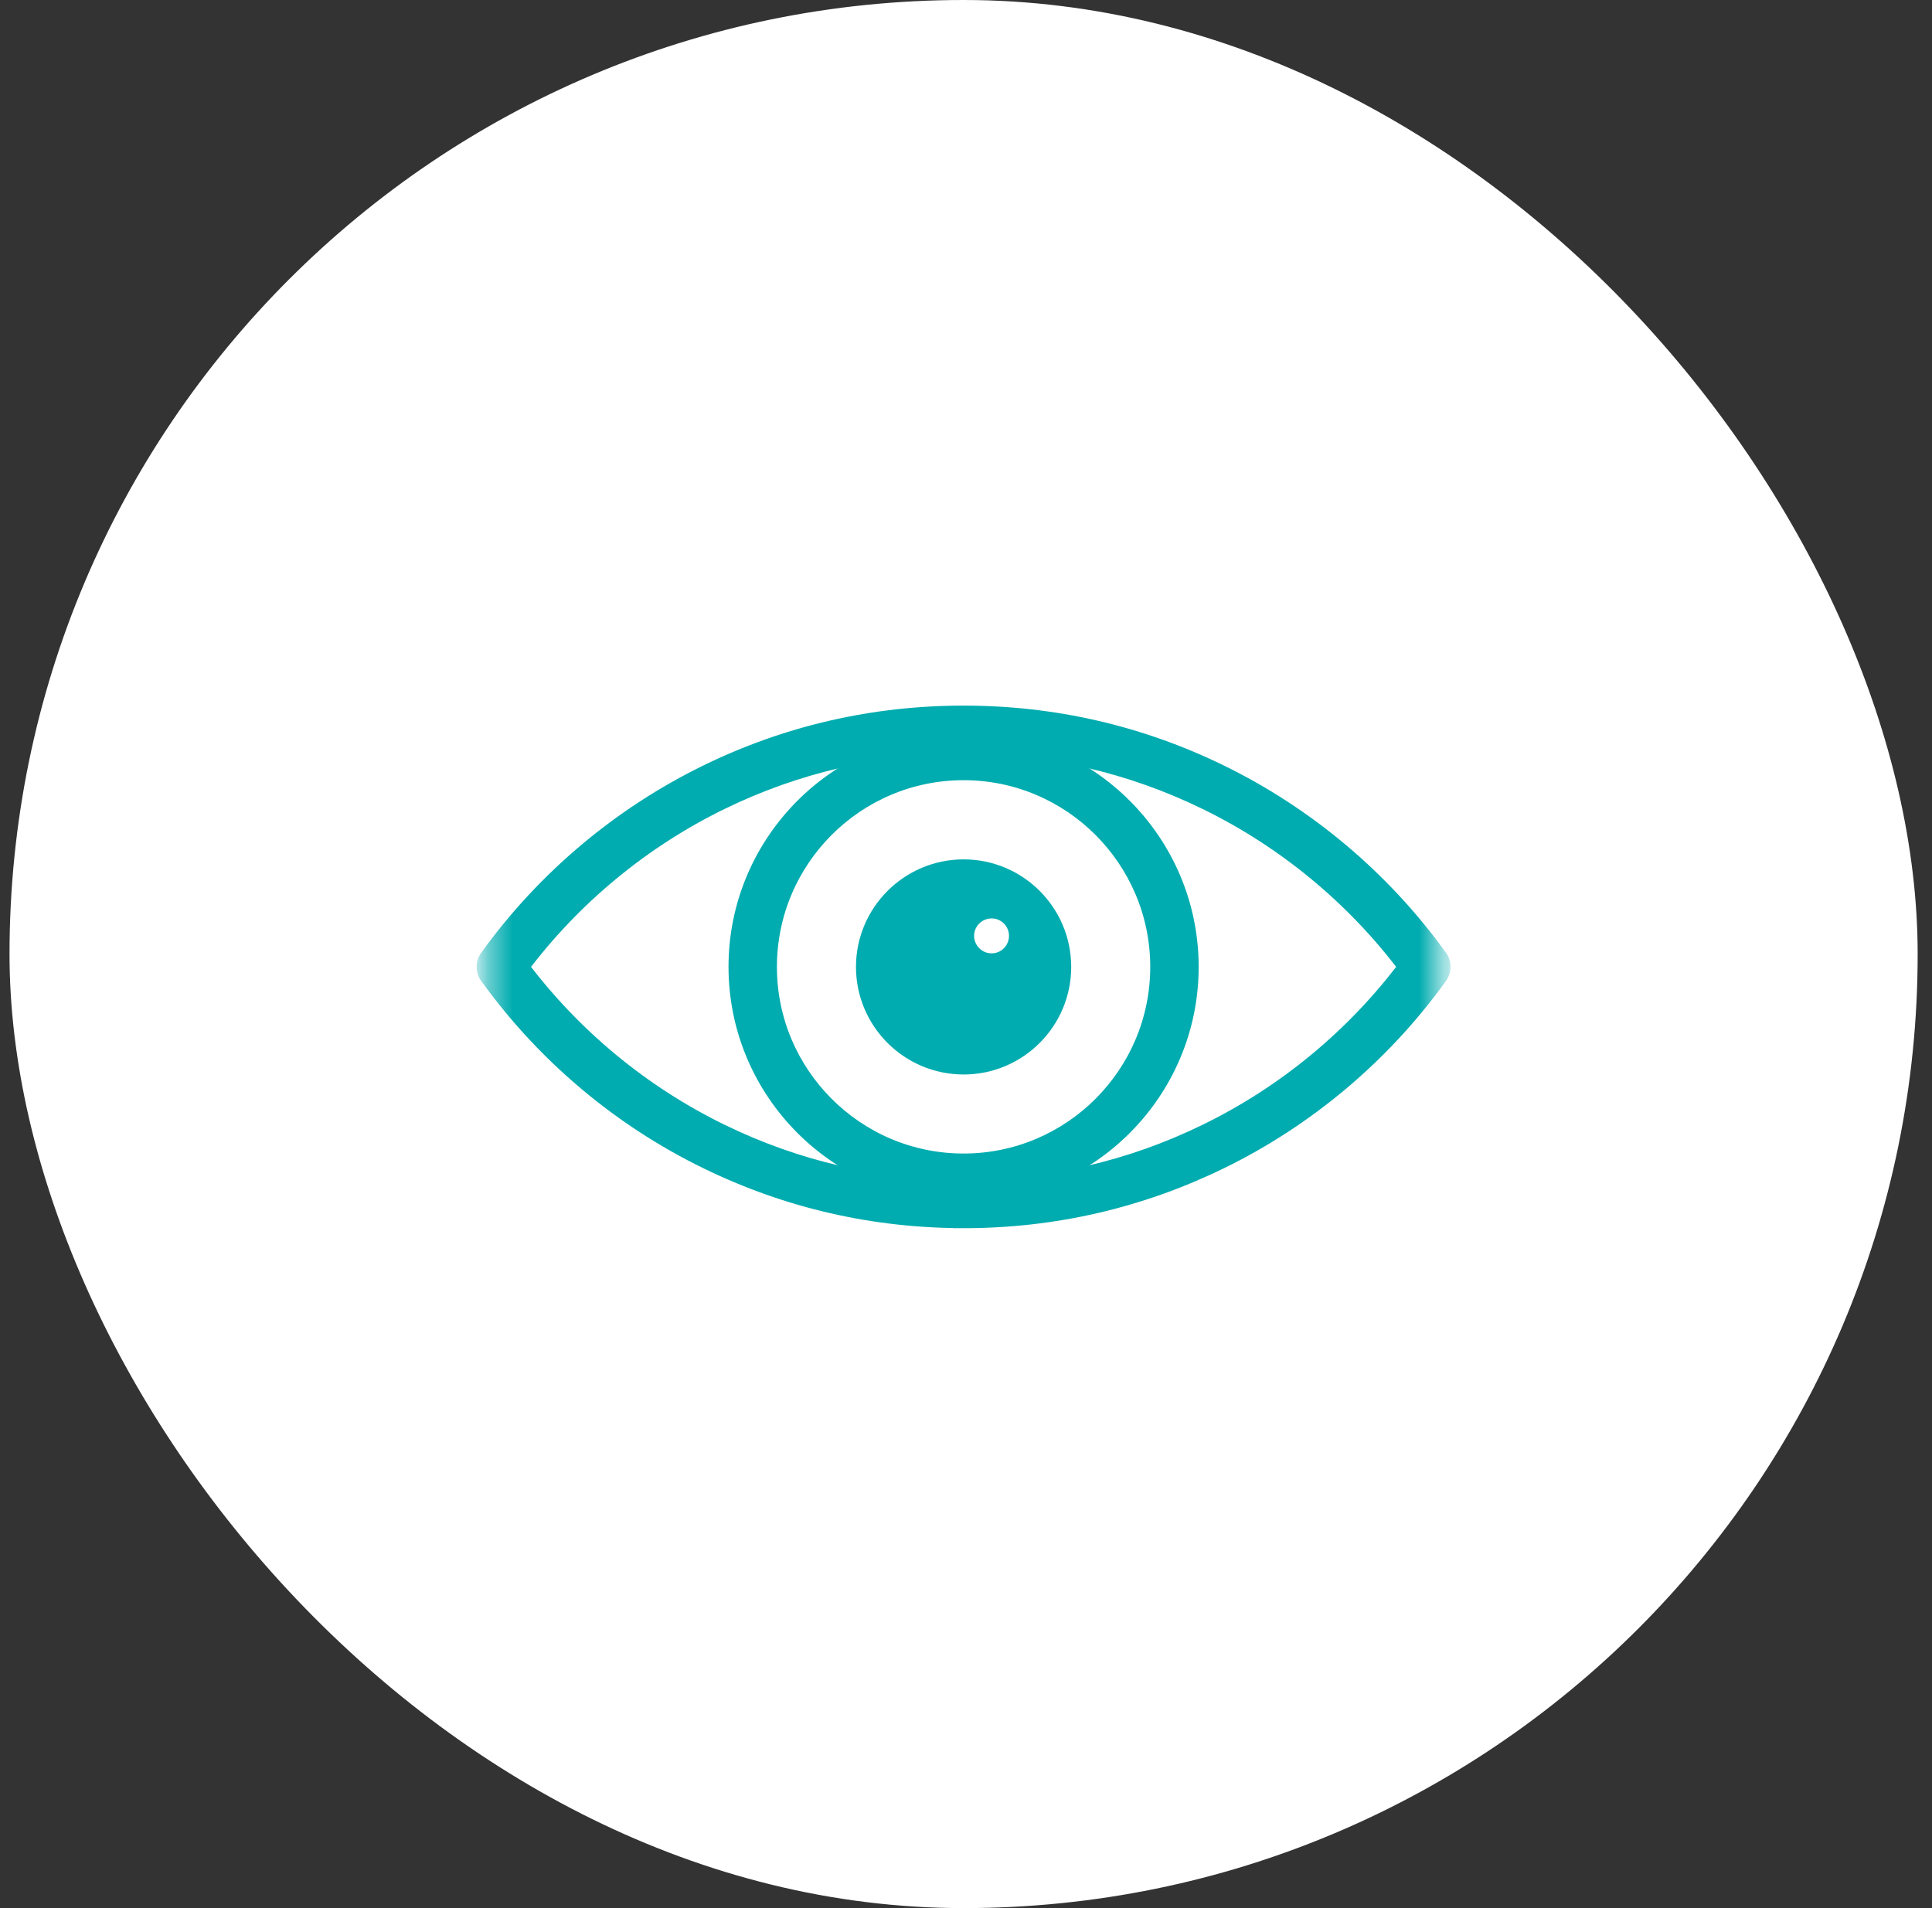
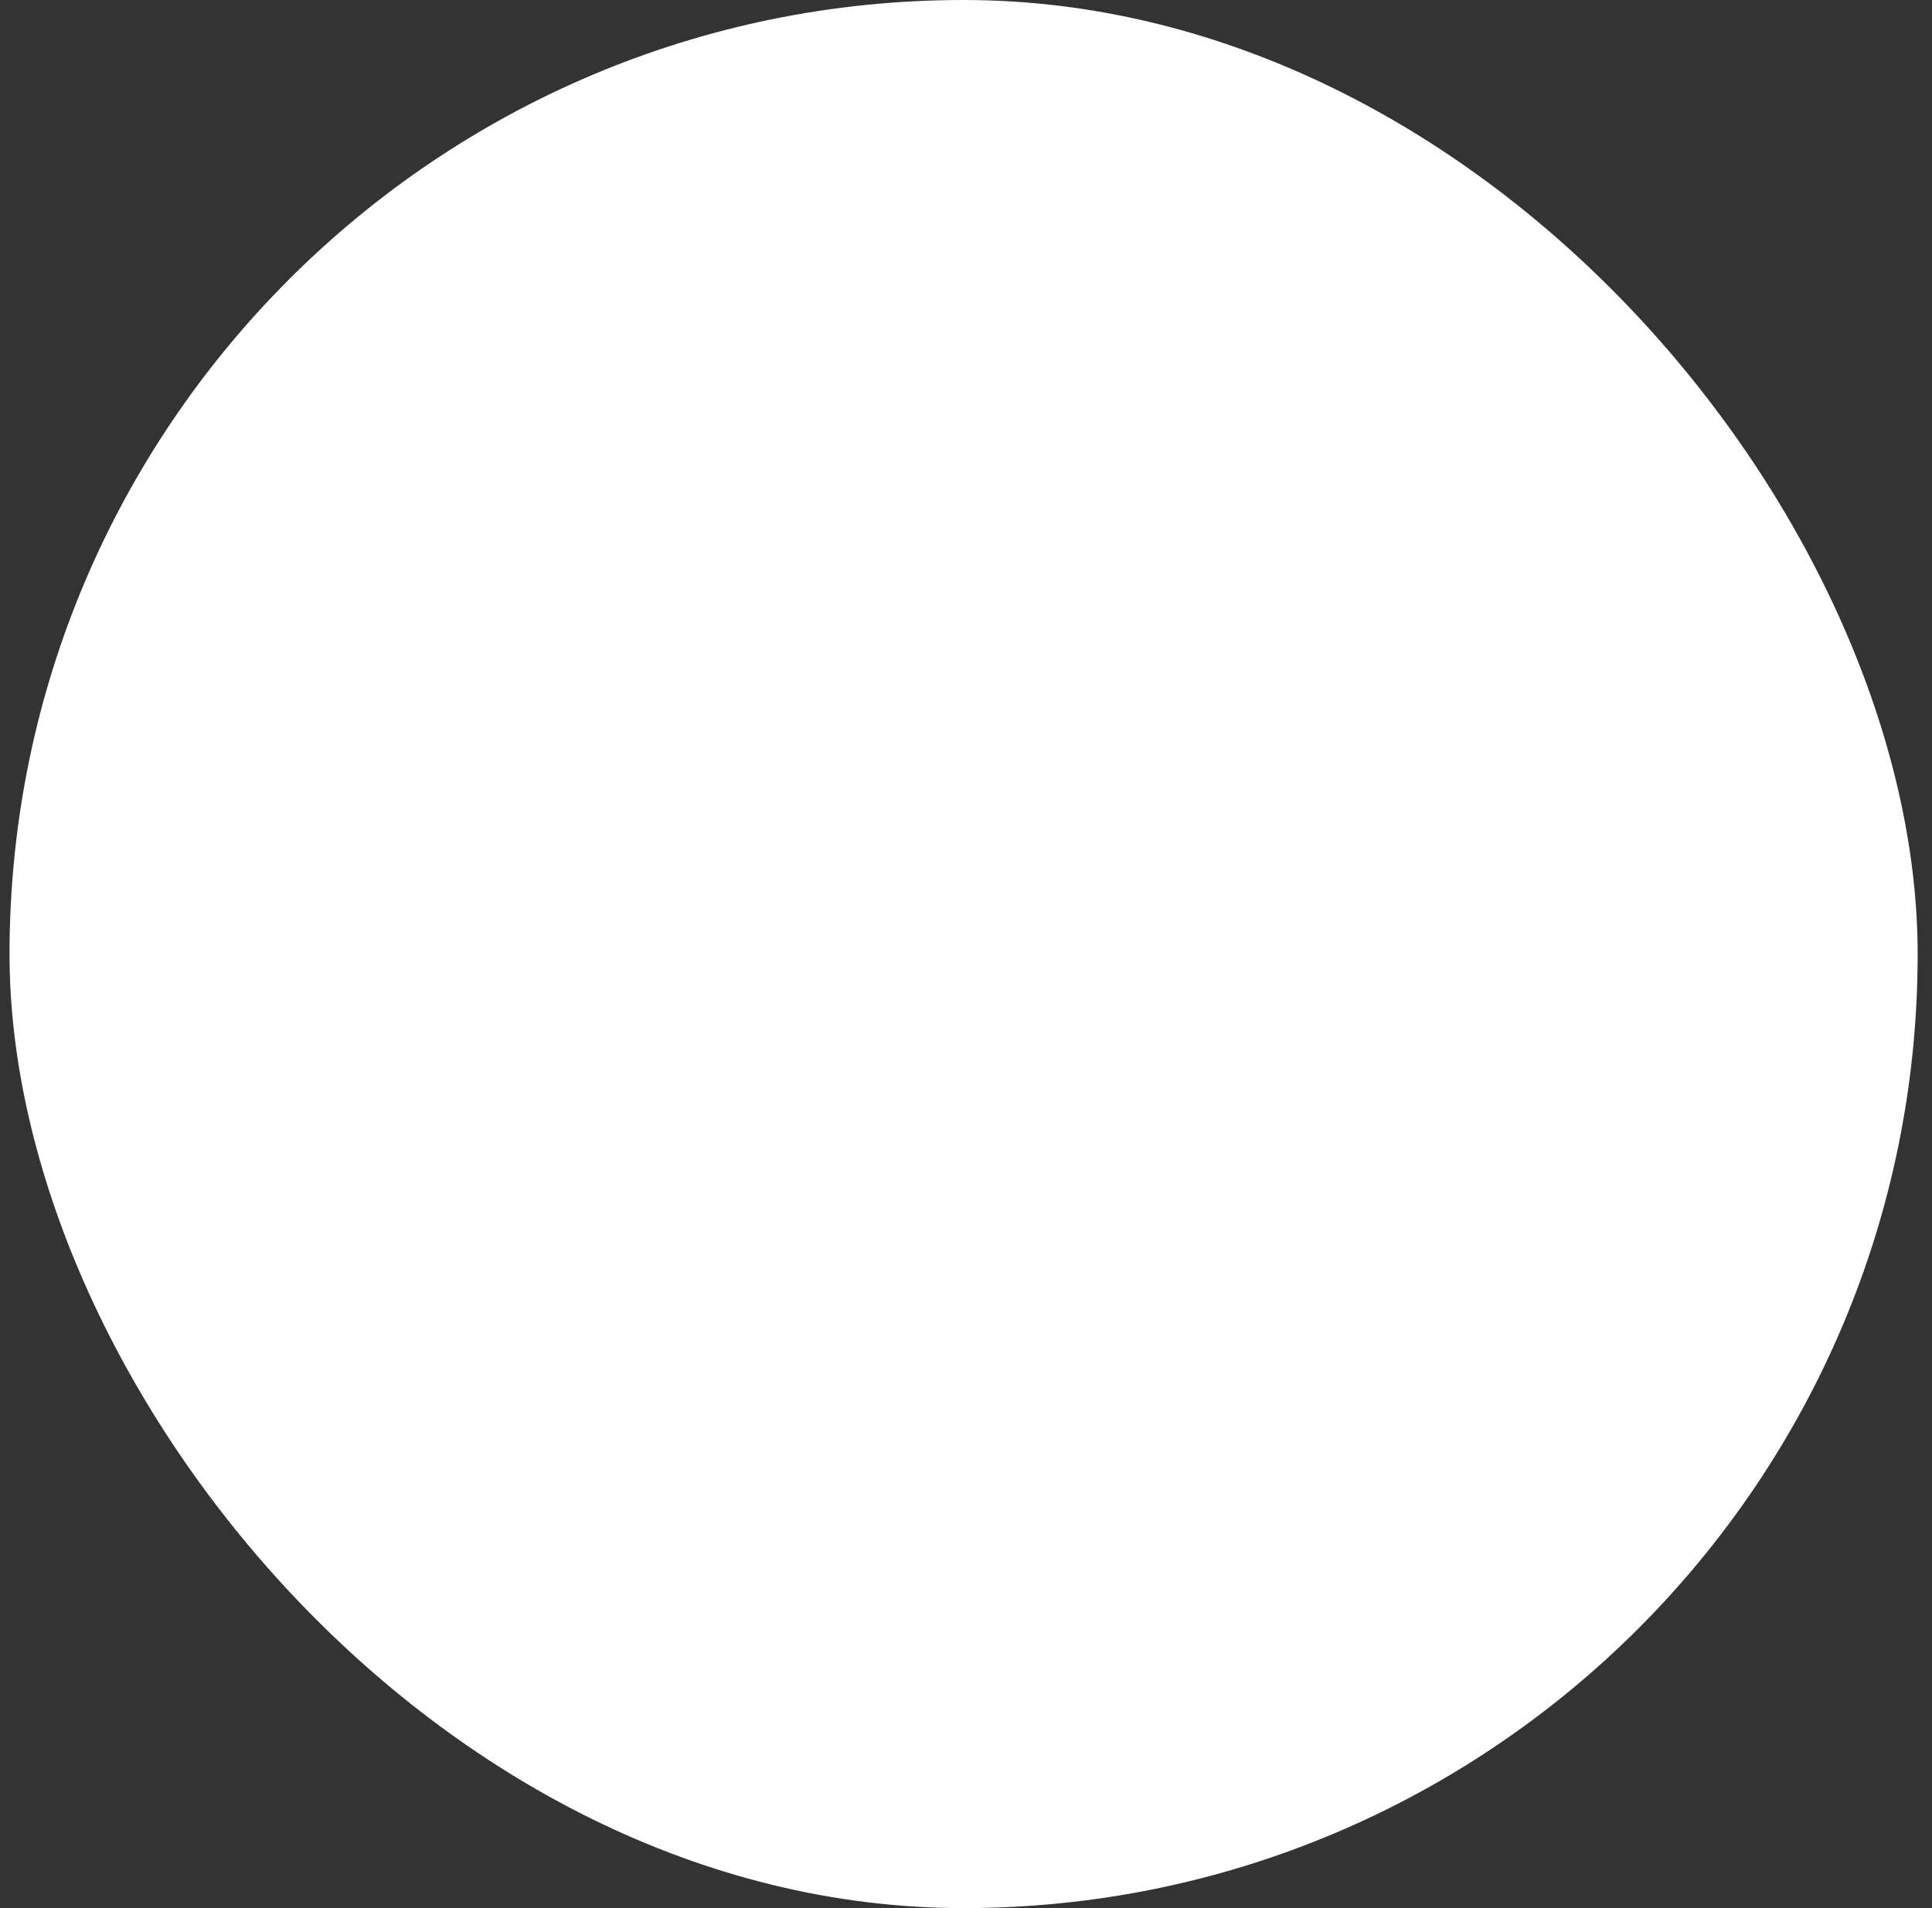
<svg xmlns="http://www.w3.org/2000/svg" width="81" height="80" viewBox="0 0 81 80" fill="none">
  <rect x="0" y="0" width="81" height="80" fill="#333333" stroke="none" />
  <rect x="0.399" width="80" height="80" rx="40" fill="white" />
  <mask id="mask0_2910_69247" style="mask-type:alpha" maskUnits="userSpaceOnUse" x="20" y="20" width="41" height="40">
-     <rect x="20.399" y="20" width="40" height="40" fill="#D9D9D9" />
-   </mask>
+     </mask>
  <g mask="url(#mask0_2910_69247)">
    <path d="M40.399 49.975C35.194 49.975 30.96 45.741 30.96 40.536C30.96 35.331 35.194 31.099 40.399 31.099C45.604 31.099 49.838 35.333 49.838 40.538C49.838 45.743 45.604 49.977 40.399 49.977V49.975ZM40.399 32.294C35.854 32.294 32.156 35.991 32.156 40.538C32.156 45.084 35.852 48.78 40.399 48.78C44.946 48.78 48.641 45.083 48.641 40.538C48.641 35.993 44.944 32.294 40.399 32.294Z" fill="#00ACAF" stroke="#00ACAF" stroke-width="0.833" />
    <path d="M40.399 36.543C38.192 36.543 36.401 38.331 36.401 40.538C36.401 42.744 38.192 44.532 40.399 44.532C42.606 44.532 44.394 42.744 44.394 40.538C44.394 38.331 42.606 36.543 40.399 36.543ZM41.572 40.483C40.88 40.483 40.323 39.92 40.323 39.232C40.323 38.544 40.88 37.986 41.572 37.986C42.263 37.986 42.817 38.544 42.817 39.232C42.817 39.92 42.26 40.483 41.572 40.483Z" fill="#00ACAF" stroke="#00ACAF" stroke-width="0.833" />
    <path d="M40.401 44.633C38.141 44.633 36.304 42.797 36.304 40.54C36.304 38.283 38.141 36.447 40.401 36.447C42.661 36.447 44.494 38.283 44.494 40.54C44.494 42.797 42.658 44.633 40.401 44.633ZM40.401 36.645C38.253 36.645 36.503 38.391 36.503 40.54C36.503 42.688 38.253 44.433 40.401 44.433C42.55 44.433 44.296 42.687 44.296 40.54C44.296 38.393 42.55 36.645 40.401 36.645ZM41.574 40.585C40.83 40.585 40.225 39.98 40.225 39.234C40.225 38.489 40.83 37.889 41.574 37.889C42.317 37.889 42.919 38.493 42.919 39.234C42.919 39.976 42.315 40.585 41.574 40.585ZM41.574 38.09C40.94 38.09 40.423 38.604 40.423 39.236C40.423 39.868 40.938 40.387 41.574 40.387C42.209 40.387 42.719 39.871 42.719 39.236C42.719 38.601 42.206 38.09 41.574 38.09Z" fill="#00ACAF" stroke="#00ACAF" stroke-width="0.833" />
-     <path d="M40.4 51.075C36.637 51.075 33.026 50.244 29.669 48.604C26.06 46.846 22.909 44.195 20.551 40.936C20.456 40.831 20.399 40.691 20.399 40.538V40.535C20.399 40.385 20.454 40.247 20.546 40.143C22.904 36.885 26.059 34.231 29.671 32.468C33.025 30.83 36.635 30 40.4 30C44.165 30 47.774 30.83 51.128 32.469C54.737 34.231 57.89 36.882 60.248 40.136C60.343 40.241 60.399 40.38 60.399 40.533V40.537C60.399 40.685 60.344 40.821 60.256 40.926C57.898 44.19 54.744 46.844 51.132 48.606C47.774 50.245 44.164 51.077 40.4 51.077V51.075ZM21.741 40.537C23.958 43.498 26.872 45.911 30.193 47.53C33.387 49.09 36.82 49.879 40.4 49.879C43.981 49.879 47.413 49.09 50.606 47.53C53.927 45.911 56.841 43.5 59.057 40.537C56.841 37.577 53.925 35.164 50.604 33.544C47.415 31.986 43.981 31.196 40.4 31.196C36.82 31.196 33.386 31.986 30.196 33.542C26.875 35.162 23.96 37.575 21.743 40.535L21.741 40.537Z" fill="#00ACAF" stroke="#00ACAF" stroke-width="0.833" />
  </g>
</svg>